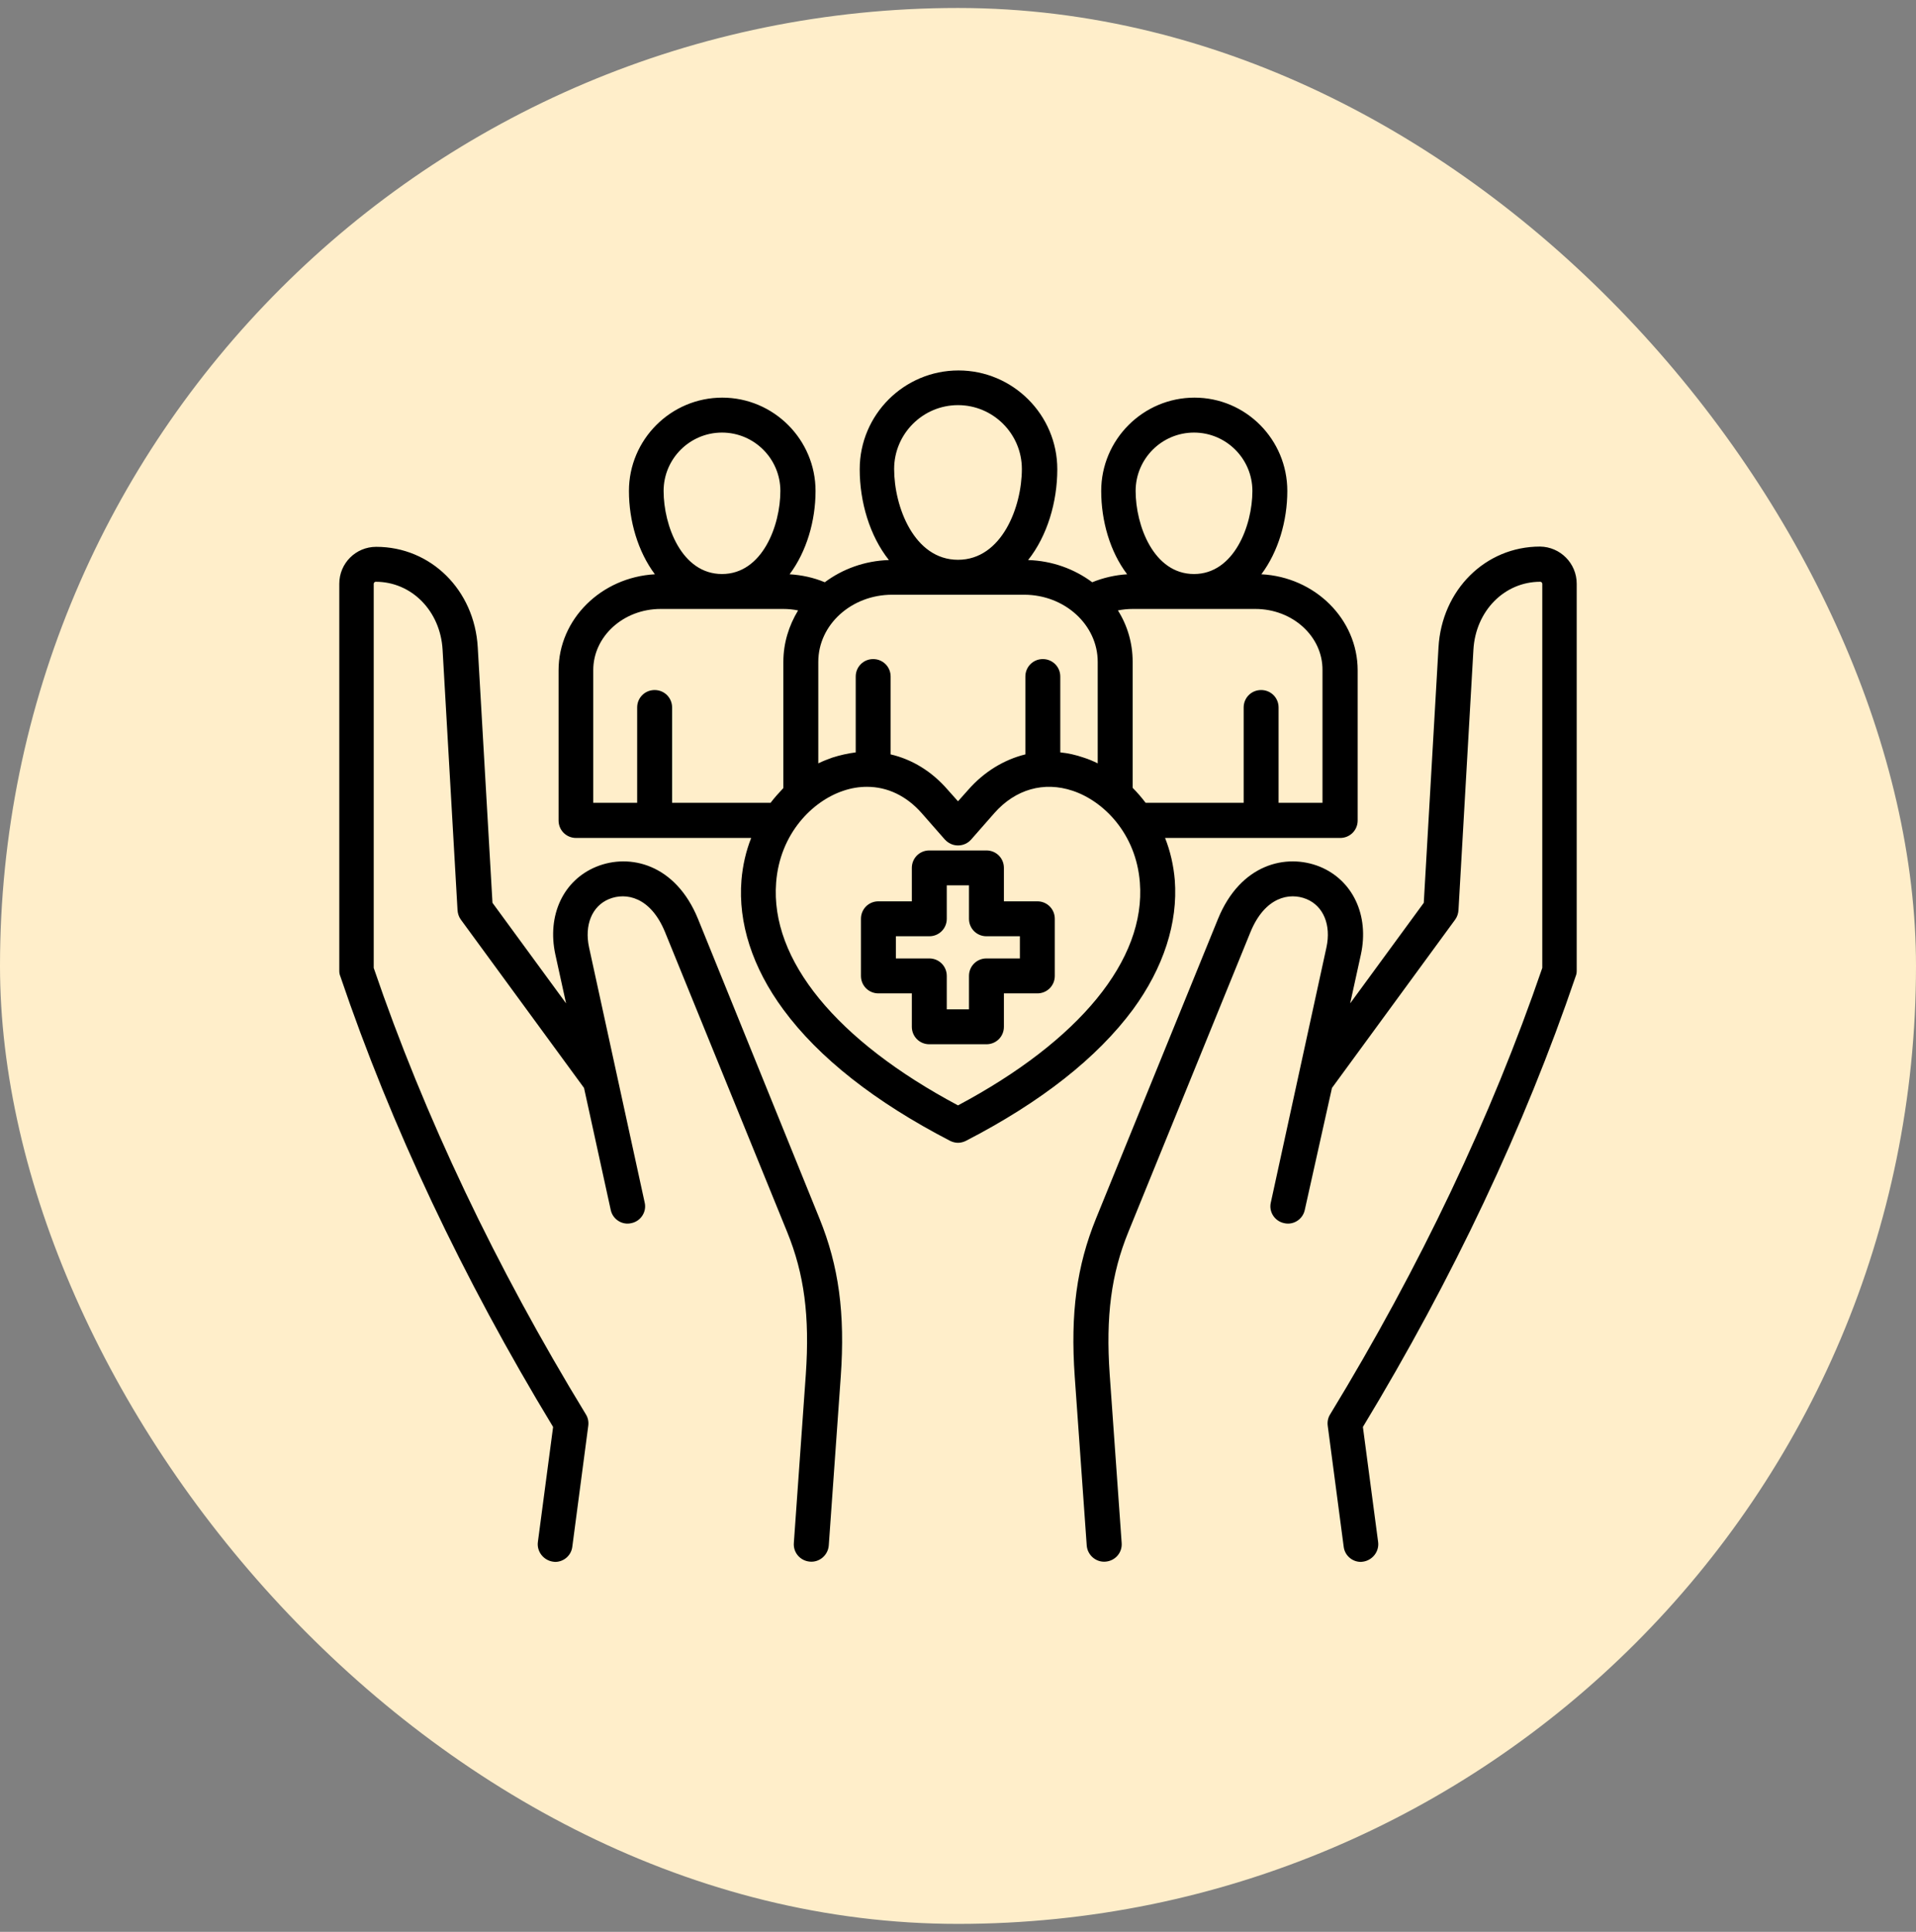
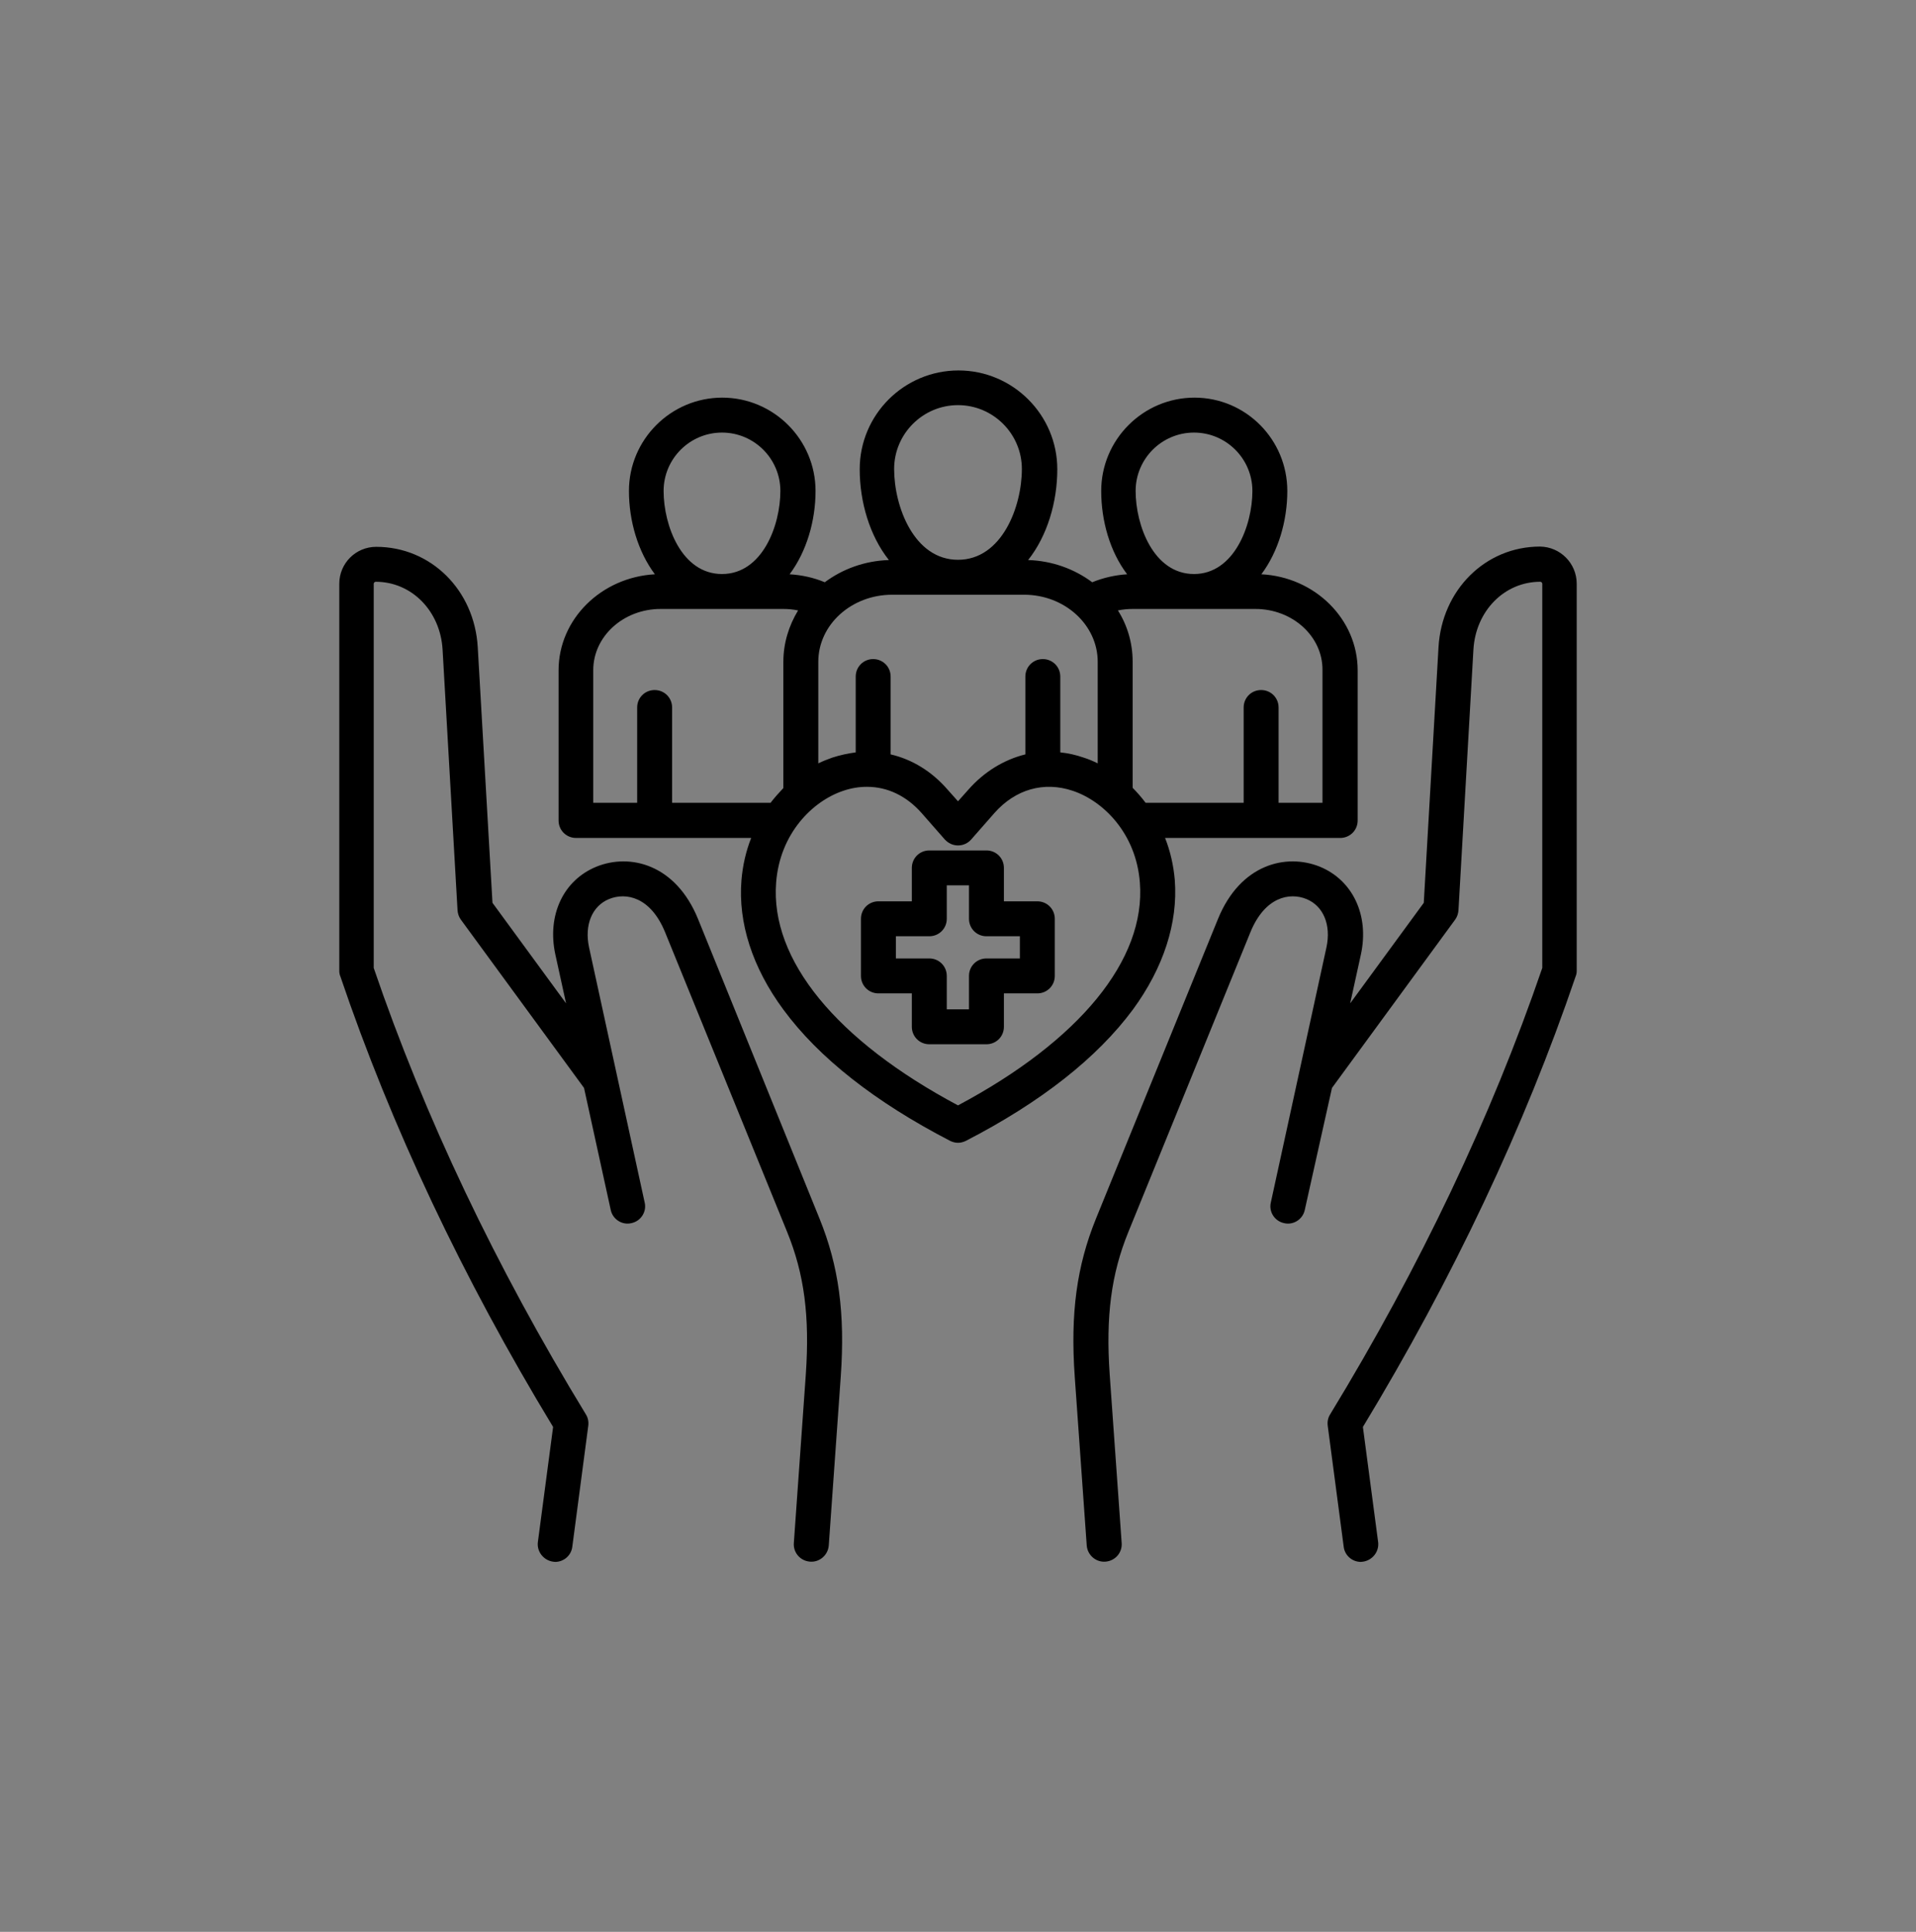
<svg xmlns="http://www.w3.org/2000/svg" width="120" height="121" viewBox="0 0 120 121" fill="none">
  <rect x="0" y="0" width="120" height="121" fill="#808080" stroke="none" />
-   <rect y="0.5" width="120" height="120" rx="60" fill="#FFEECA" />
  <path d="M98.75 36.562V60.797C98.75 60.922 98.734 61.031 98.688 61.141C95.484 70.562 91 80.062 85.359 89.375L86.312 96.578C86.391 97.172 85.969 97.719 85.375 97.812C85.328 97.812 85.281 97.828 85.234 97.828C84.688 97.828 84.219 97.422 84.156 96.875L83.156 89.297C83.125 89.047 83.172 88.797 83.312 88.578C88.938 79.344 93.406 69.938 96.594 60.625V36.562C96.594 36.5 96.531 36.438 96.469 36.438C94.219 36.438 92.422 38.266 92.281 40.688L91.344 57.016C91.328 57.219 91.266 57.422 91.141 57.594L83.422 68.141L81.719 75.781C81.594 76.375 81 76.75 80.422 76.609C79.828 76.484 79.453 75.891 79.594 75.312L83.078 59.328C83.375 57.938 82.891 56.75 81.828 56.312C80.766 55.875 79.219 56.172 78.312 58.391L70.672 77.156C69.594 79.797 69.25 82.453 69.5 86.078L70.25 96.641C70.297 97.25 69.844 97.766 69.234 97.812C68.641 97.859 68.109 97.406 68.062 96.797L67.312 86.234C67.031 82.25 67.438 79.297 68.641 76.328L76.281 57.562C77.688 54.109 80.562 53.438 82.656 54.281C84.719 55.125 85.766 57.328 85.234 59.781L84.562 62.844L89.172 56.547L90.094 40.547C90.297 36.953 93.031 34.234 96.453 34.234C97.719 34.25 98.75 35.281 98.75 36.562ZM43.719 57.562C42.312 54.109 39.438 53.438 37.359 54.281C35.281 55.125 34.25 57.328 34.781 59.781L35.453 62.844L30.844 56.547L29.922 40.547C29.719 36.953 26.984 34.25 23.562 34.25C22.281 34.25 21.25 35.281 21.25 36.562V60.797C21.25 60.922 21.266 61.031 21.312 61.141C24.5 70.547 28.984 80.047 34.641 89.375L33.688 96.578C33.609 97.172 34.031 97.719 34.625 97.812C34.672 97.812 34.719 97.828 34.766 97.828C35.312 97.828 35.781 97.422 35.844 96.875L36.844 89.297C36.875 89.047 36.828 88.797 36.688 88.578C31.047 79.328 26.578 69.922 23.406 60.625V36.562C23.406 36.5 23.469 36.438 23.531 36.438C25.781 36.438 27.578 38.266 27.719 40.688L28.656 57.016C28.672 57.219 28.734 57.422 28.859 57.594L36.578 68.141L38.25 75.781C38.375 76.375 38.969 76.75 39.547 76.609C40.141 76.484 40.516 75.891 40.375 75.312L36.891 59.328C36.594 57.938 37.078 56.75 38.141 56.312C39.203 55.875 40.75 56.172 41.656 58.391L49.297 77.156C50.375 79.797 50.719 82.453 50.469 86.078L49.719 96.641C49.672 97.25 50.125 97.766 50.734 97.812C51.328 97.859 51.859 97.406 51.906 96.797L52.656 86.234C52.938 82.25 52.531 79.297 51.328 76.328L43.719 57.562ZM60.5 71.453C60.344 71.531 60.172 71.578 60 71.578C59.828 71.578 59.656 71.531 59.5 71.453C54.797 69.016 51.281 66.25 49.062 63.234C47.125 60.609 46.219 57.797 46.438 55.125C46.516 54.203 46.719 53.312 47.047 52.484H36.078C35.469 52.484 34.984 52 34.984 51.391V41.984C34.984 38.781 37.656 36.156 41.016 35.969C39.953 34.547 39.391 32.625 39.391 30.75C39.391 27.531 42.016 24.906 45.234 24.906C48.453 24.906 51.078 27.531 51.078 30.75C51.078 32.625 50.516 34.547 49.453 35.969C50.203 36.016 50.953 36.172 51.656 36.469C52.766 35.641 54.156 35.125 55.672 35.078C54.469 33.562 53.844 31.438 53.844 29.391C53.844 25.969 56.625 23.203 60.031 23.203C63.438 23.203 66.219 25.984 66.219 29.391C66.219 31.438 65.594 33.562 64.391 35.078C65.906 35.125 67.297 35.641 68.406 36.469C69.094 36.188 69.844 36.016 70.594 35.969C69.516 34.547 68.969 32.625 68.969 30.75C68.969 27.531 71.594 24.906 74.812 24.906C78.031 24.906 80.625 27.531 80.625 30.75C80.625 32.625 80.062 34.547 79 35.969C82.359 36.141 85.031 38.781 85.031 41.984V51.391C85.031 52 84.547 52.484 83.938 52.484H72.969C73.297 53.312 73.5 54.203 73.578 55.125C73.781 57.797 72.875 60.609 70.953 63.234C68.719 66.25 65.219 69.016 60.5 71.453ZM78.625 38.141H74.781H70.938C70.625 38.141 70.312 38.172 70.016 38.234C70.609 39.172 70.938 40.281 70.938 41.438V49.344C71.234 49.641 71.5 49.953 71.75 50.281H77.891V44.312C77.891 43.703 78.375 43.219 78.984 43.219C79.594 43.219 80.078 43.703 80.078 44.312V50.281H82.828V41.969C82.844 39.859 80.953 38.141 78.625 38.141ZM71.125 30.75C71.125 32.906 72.25 35.953 74.781 35.953C77.297 35.953 78.438 32.906 78.438 30.75C78.438 28.734 76.797 27.094 74.781 27.094C72.766 27.094 71.125 28.734 71.125 30.75ZM56 29.375C56 31.734 57.25 35.062 60 35.062C62.75 35.062 64 31.734 64 29.375C64 27.172 62.203 25.375 60 25.375C57.797 25.375 56 27.172 56 29.375ZM51.25 41.453V47.812C51.531 47.672 51.828 47.562 52.125 47.453C52.609 47.297 53.109 47.188 53.594 47.125V42.375C53.594 41.766 54.078 41.281 54.688 41.281C55.297 41.281 55.781 41.766 55.781 42.375V47.25C57.125 47.562 58.359 48.312 59.359 49.469L60 50.188L60.641 49.469C61.641 48.328 62.891 47.578 64.219 47.25V42.375C64.219 41.766 64.703 41.281 65.312 41.281C65.922 41.281 66.406 41.766 66.406 42.375V47.125C66.891 47.172 67.375 47.281 67.875 47.453C68.172 47.547 68.469 47.672 68.75 47.812V41.453C68.75 39.141 66.688 37.25 64.141 37.25H55.875C53.328 37.25 51.25 39.125 51.25 41.453ZM41.562 30.75C41.562 32.906 42.688 35.953 45.219 35.953C47.75 35.953 48.875 32.906 48.875 30.75C48.875 28.734 47.234 27.094 45.219 27.094C43.203 27.094 41.562 28.734 41.562 30.75ZM48.25 50.297C48.5 49.969 48.781 49.656 49.062 49.359V41.453C49.062 40.281 49.406 39.188 49.984 38.234C49.688 38.172 49.375 38.141 49.062 38.141H45.219H41.375C39.047 38.141 37.156 39.859 37.156 41.969V50.281H39.906V44.312C39.906 43.703 40.391 43.219 41 43.219C41.609 43.219 42.094 43.703 42.094 44.312V50.281H48.25V50.297ZM71.391 55.281C71.156 52.203 69.109 50.172 67.188 49.531C65.375 48.922 63.594 49.438 62.281 50.922L60.828 52.578C60.625 52.812 60.328 52.953 60 52.953C59.672 52.953 59.391 52.812 59.172 52.578L57.719 50.922C56.766 49.844 55.578 49.281 54.297 49.281C53.812 49.281 53.312 49.359 52.812 49.531C50.891 50.172 48.844 52.203 48.609 55.281C48.234 60.109 52.375 65.172 60 69.234C67.625 65.172 71.766 60.109 71.391 55.281ZM66.062 57.547V61.125C66.062 61.734 65.578 62.219 64.969 62.219H62.875V64.312C62.875 64.922 62.391 65.406 61.781 65.406H58.203C57.594 65.406 57.109 64.922 57.109 64.312V62.219H55.016C54.406 62.219 53.922 61.734 53.922 61.125V57.547C53.922 56.938 54.406 56.453 55.016 56.453H57.109V54.359C57.109 53.75 57.594 53.266 58.203 53.266H61.781C62.391 53.266 62.875 53.75 62.875 54.359V56.453H64.969C65.578 56.453 66.062 56.938 66.062 57.547ZM63.875 58.641H61.781C61.172 58.641 60.688 58.156 60.688 57.547V55.453H59.297V57.547C59.297 58.156 58.812 58.641 58.203 58.641H56.109V60.031H58.203C58.812 60.031 59.297 60.516 59.297 61.125V63.219H60.688V61.125C60.688 60.516 61.172 60.031 61.781 60.031H63.875V58.641Z" fill="black" />
</svg>